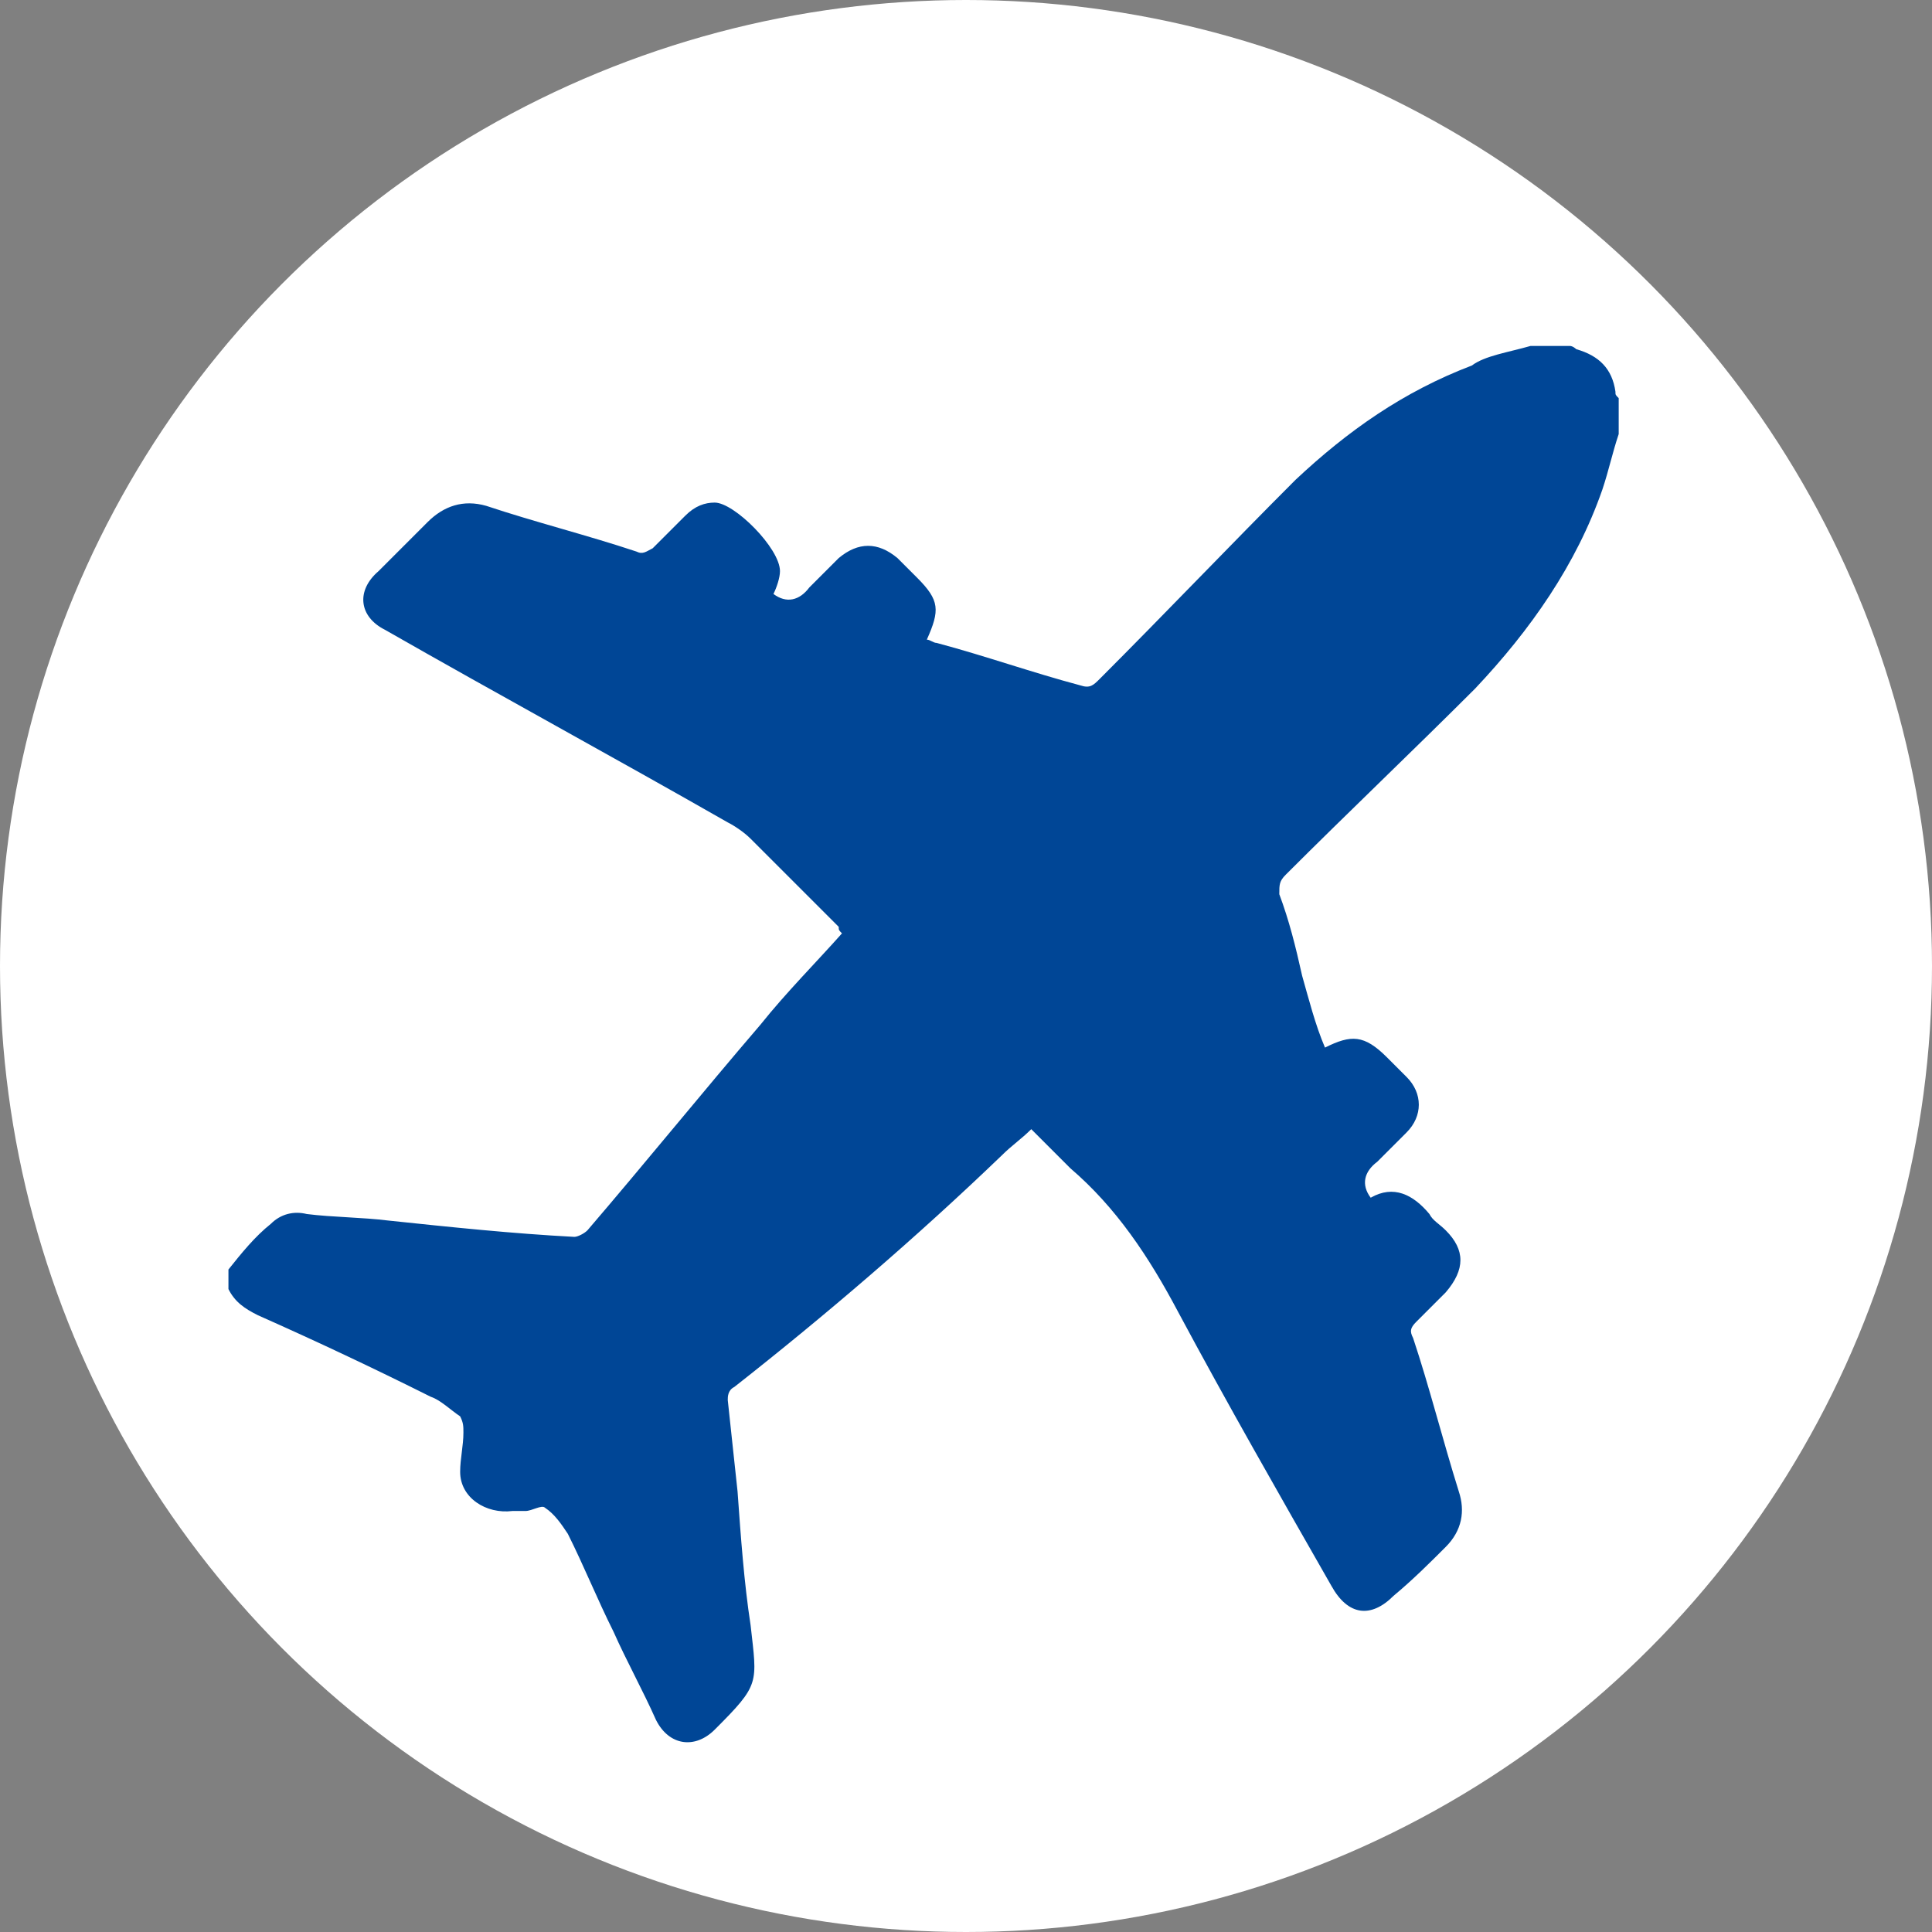
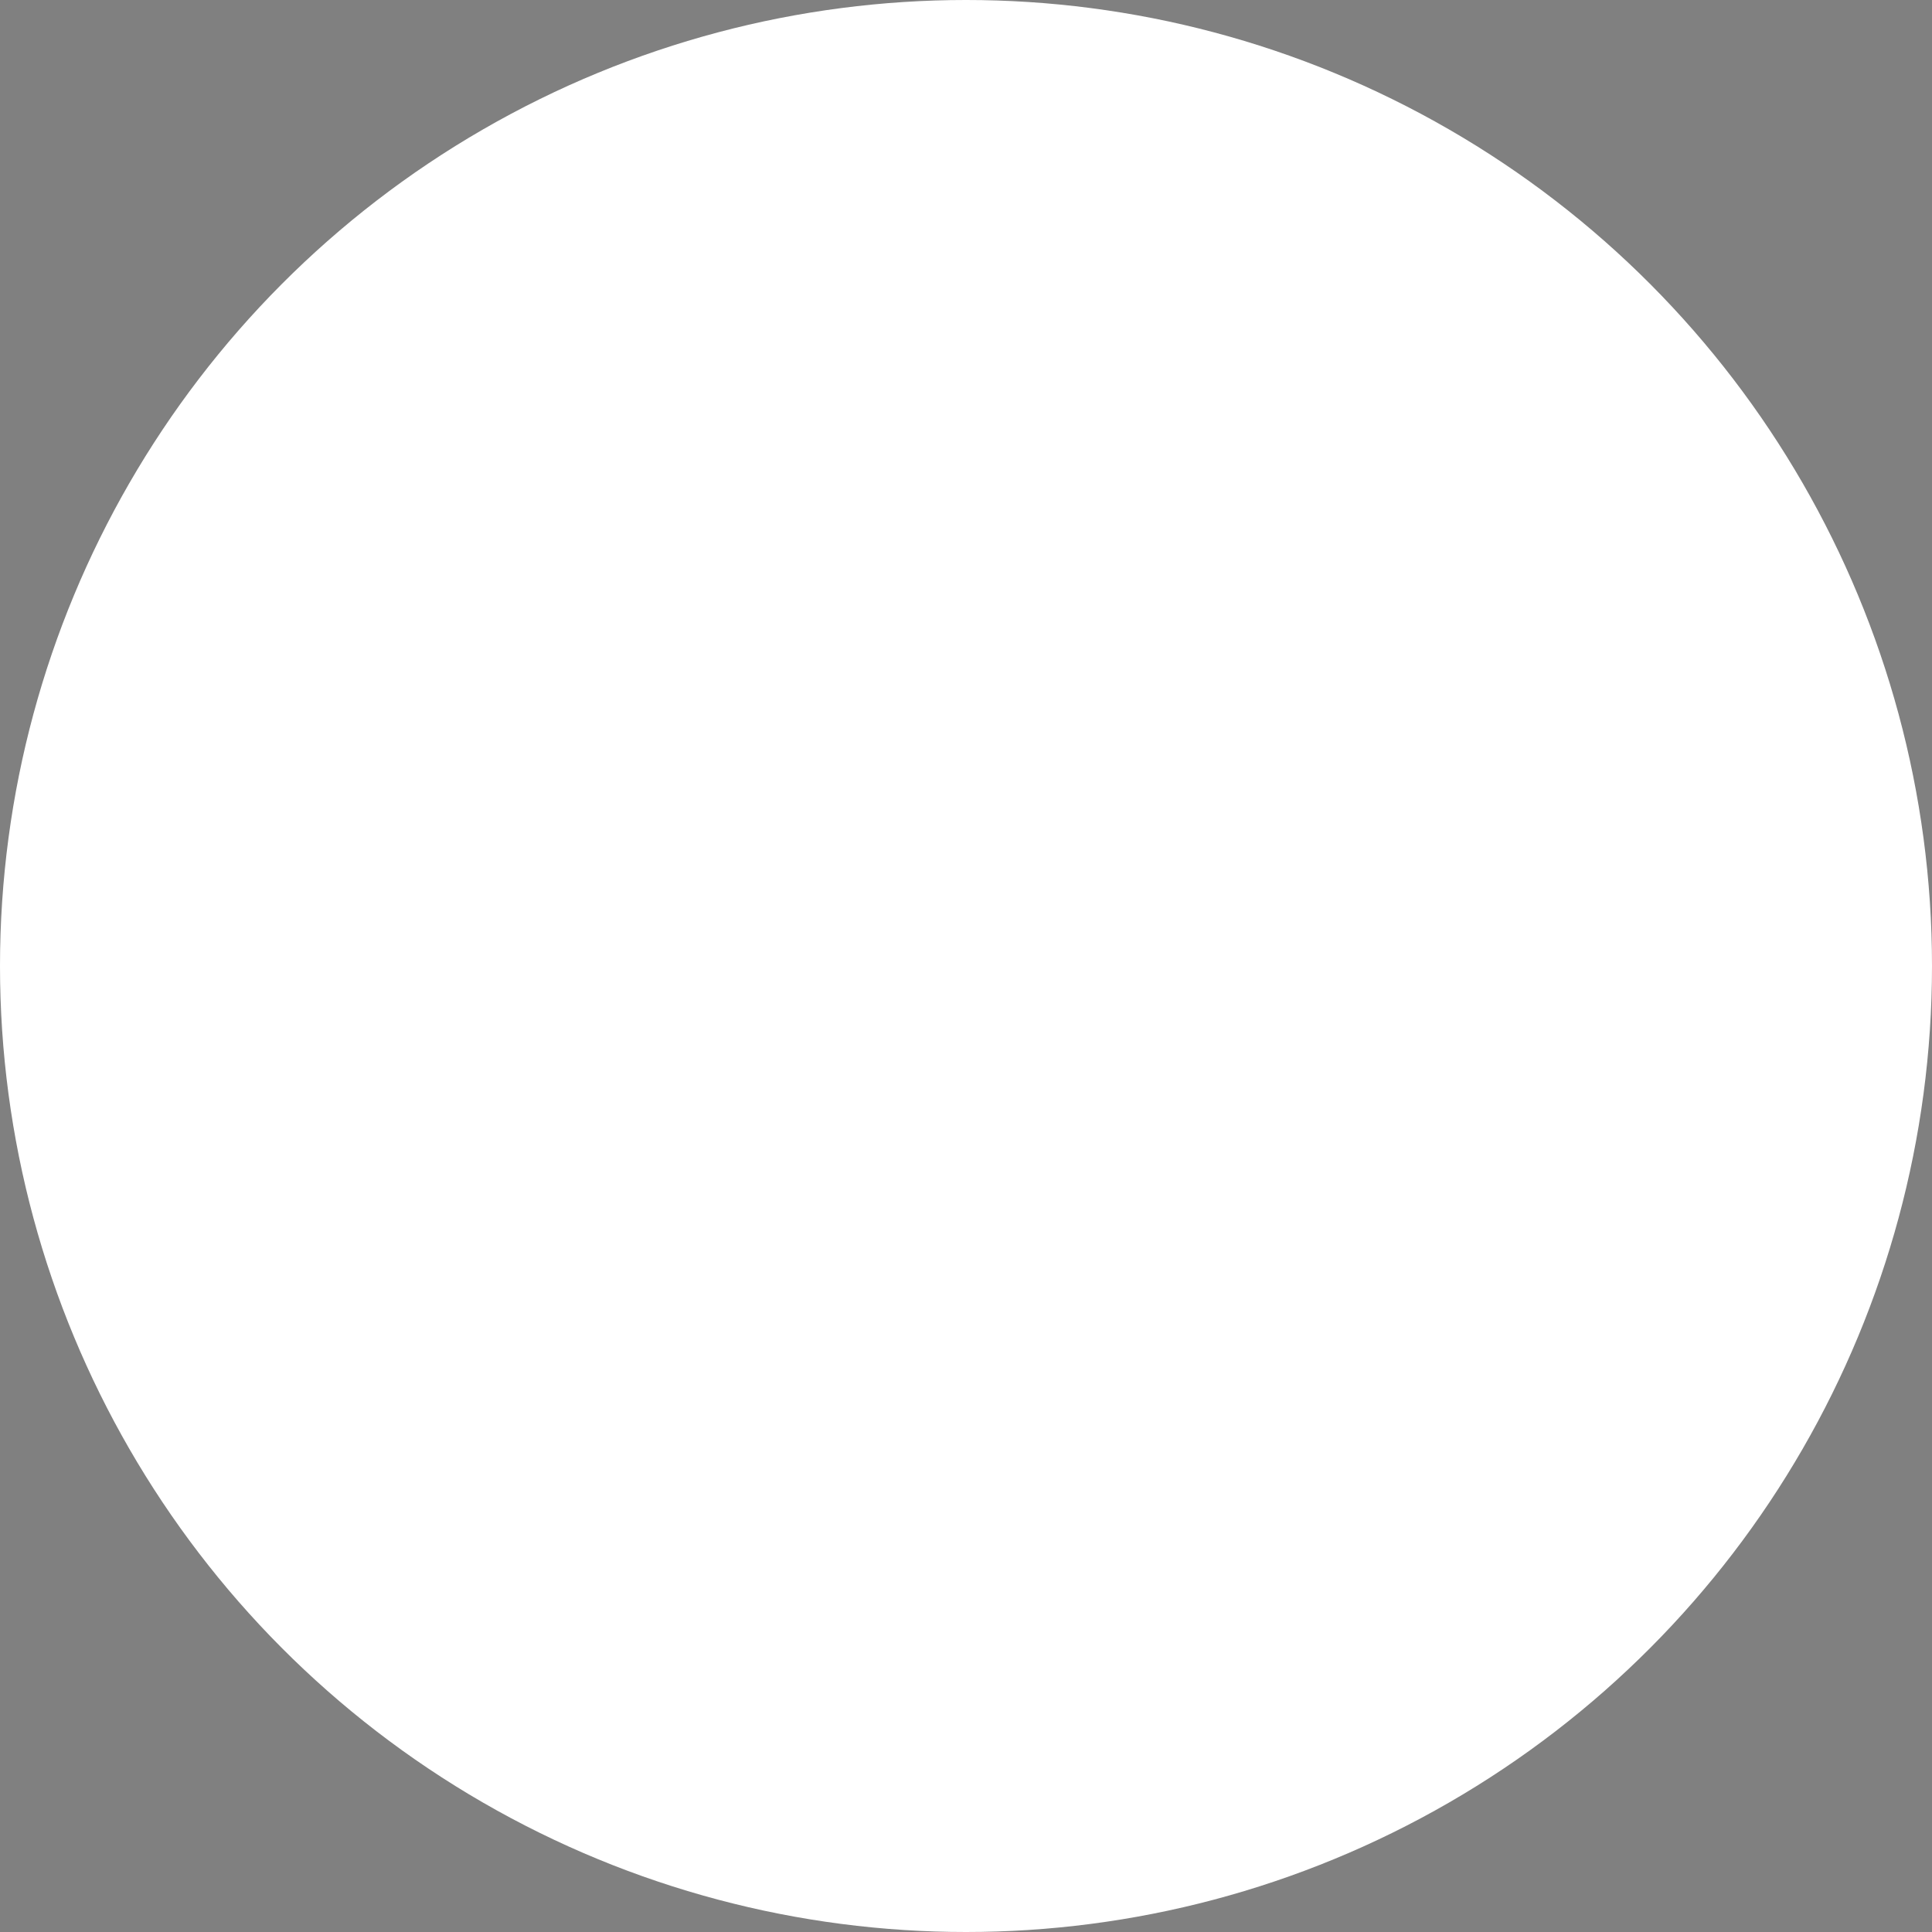
<svg xmlns="http://www.w3.org/2000/svg" version="1.1" x="0px" y="0px" width="59.2px" height="59.2px" viewBox="0 0 59.2 59.2" style="enable-background:new 0 0 59.2 59.2;" xml:space="preserve">
  <rect x="0" y="0" width="59.2" height="59.2" fill="#808080" stroke="none" />
  <style type="text/css">
	.st0{fill:#FFFFFF;}
	.st1{fill:#004696;}
</style>
  <defs>
</defs>
  <g id="XMLID_1_">
    <circle id="XMLID_4_" class="st0" cx="29.6" cy="29.6" r="29.6" />
    <g id="sb5qKC.tif_1_">
      <g id="XMLID_2_">
-         <path id="XMLID_3_" class="st1" d="M46.9,10.6c0.4,0,0.8,0,1.2,0c0.1,0,0.2,0.1,0.2,0.1c0.7,0.2,1.1,0.6,1.2,1.3     c0,0.1,0,0.1,0.1,0.2c0,0.4,0,0.7,0,1.1c-0.2,0.6-0.3,1.1-0.5,1.7c-0.8,2.3-2.2,4.3-3.9,6.1c-1.9,1.9-3.9,3.8-5.8,5.7     c-0.2,0.2-0.2,0.3-0.2,0.6c0.3,0.8,0.5,1.6,0.7,2.5c0.2,0.7,0.4,1.5,0.7,2.2c0.8-0.4,1.2-0.4,1.9,0.3c0.2,0.2,0.4,0.4,0.6,0.6     c0.5,0.5,0.5,1.2,0,1.7c-0.3,0.3-0.6,0.6-0.9,0.9c-0.4,0.3-0.5,0.7-0.2,1.1c0.7-0.4,1.3-0.1,1.8,0.5c0.1,0.2,0.3,0.3,0.5,0.5     c0.6,0.6,0.6,1.2,0,1.9c-0.3,0.3-0.6,0.6-0.9,0.9c-0.2,0.2-0.2,0.3-0.1,0.5c0.5,1.5,0.9,3.1,1.4,4.7c0.2,0.6,0.1,1.2-0.4,1.7     c-0.5,0.5-1,1-1.6,1.5c-0.7,0.7-1.4,0.6-1.9-0.3c-1.6-2.8-3.2-5.6-4.7-8.4c-0.9-1.7-1.9-3.2-3.3-4.4c-0.4-0.4-0.8-0.8-1.2-1.2     c-0.3,0.3-0.6,0.5-0.9,0.8c-2.6,2.5-5.4,4.9-8.2,7.1c-0.2,0.1-0.2,0.3-0.2,0.4c0.1,0.9,0.2,1.9,0.3,2.8c0.1,1.4,0.2,2.8,0.4,4.1     c0.2,1.8,0.3,1.8-1.1,3.2c-0.6,0.6-1.4,0.5-1.8-0.3c-0.4-0.9-0.9-1.8-1.3-2.7c-0.5-1-0.9-2-1.4-3c-0.2-0.3-0.4-0.6-0.7-0.8     c-0.1-0.1-0.4,0.1-0.6,0.1c-0.1,0-0.3,0-0.4,0c-0.8,0.1-1.6-0.4-1.6-1.2c0-0.4,0.1-0.8,0.1-1.2c0-0.2,0-0.3-0.1-0.5     c-0.3-0.2-0.6-0.5-0.9-0.6c-1.8-0.9-3.5-1.7-5.3-2.5c-0.4-0.2-0.7-0.4-0.9-0.8c0-0.2,0-0.4,0-0.6c0.4-0.5,0.8-1,1.3-1.4     c0.3-0.3,0.7-0.4,1.1-0.3c0.8,0.1,1.7,0.1,2.5,0.2c1.9,0.2,3.8,0.4,5.7,0.5c0.1,0,0.3-0.1,0.4-0.2c1.8-2.1,3.5-4.2,5.3-6.3     c0.8-1,1.7-1.9,2.5-2.8c-0.1-0.1-0.1-0.1-0.1-0.2c-0.9-0.9-1.8-1.8-2.7-2.7c-0.2-0.2-0.5-0.4-0.7-0.5c-3.5-2-7-3.9-10.5-5.9     c-0.8-0.4-0.9-1.2-0.2-1.8c0.5-0.5,1-1,1.5-1.5c0.5-0.5,1.1-0.7,1.8-0.5c1.5,0.5,3.1,0.9,4.6,1.4c0.2,0.1,0.3,0,0.5-0.1     c0.3-0.3,0.7-0.7,1-1c0.3-0.3,0.6-0.4,0.9-0.4c0.6,0,2,1.4,2,2.1c0,0.2-0.1,0.5-0.2,0.7c0.4,0.3,0.8,0.2,1.1-0.2     c0.3-0.3,0.6-0.6,0.9-0.9c0.6-0.5,1.2-0.5,1.8,0c0.2,0.2,0.4,0.4,0.6,0.6c0.7,0.7,0.7,1,0.3,1.9c0.1,0,0.2,0.1,0.3,0.1     c1.5,0.4,2.9,0.9,4.4,1.3c0.3,0.1,0.4,0,0.6-0.2c2-2,4-4.1,6-6.1c1.6-1.5,3.3-2.7,5.4-3.5C45.5,10.9,46.2,10.8,46.9,10.6z" />
-       </g>
+         </g>
    </g>
  </g>
</svg>